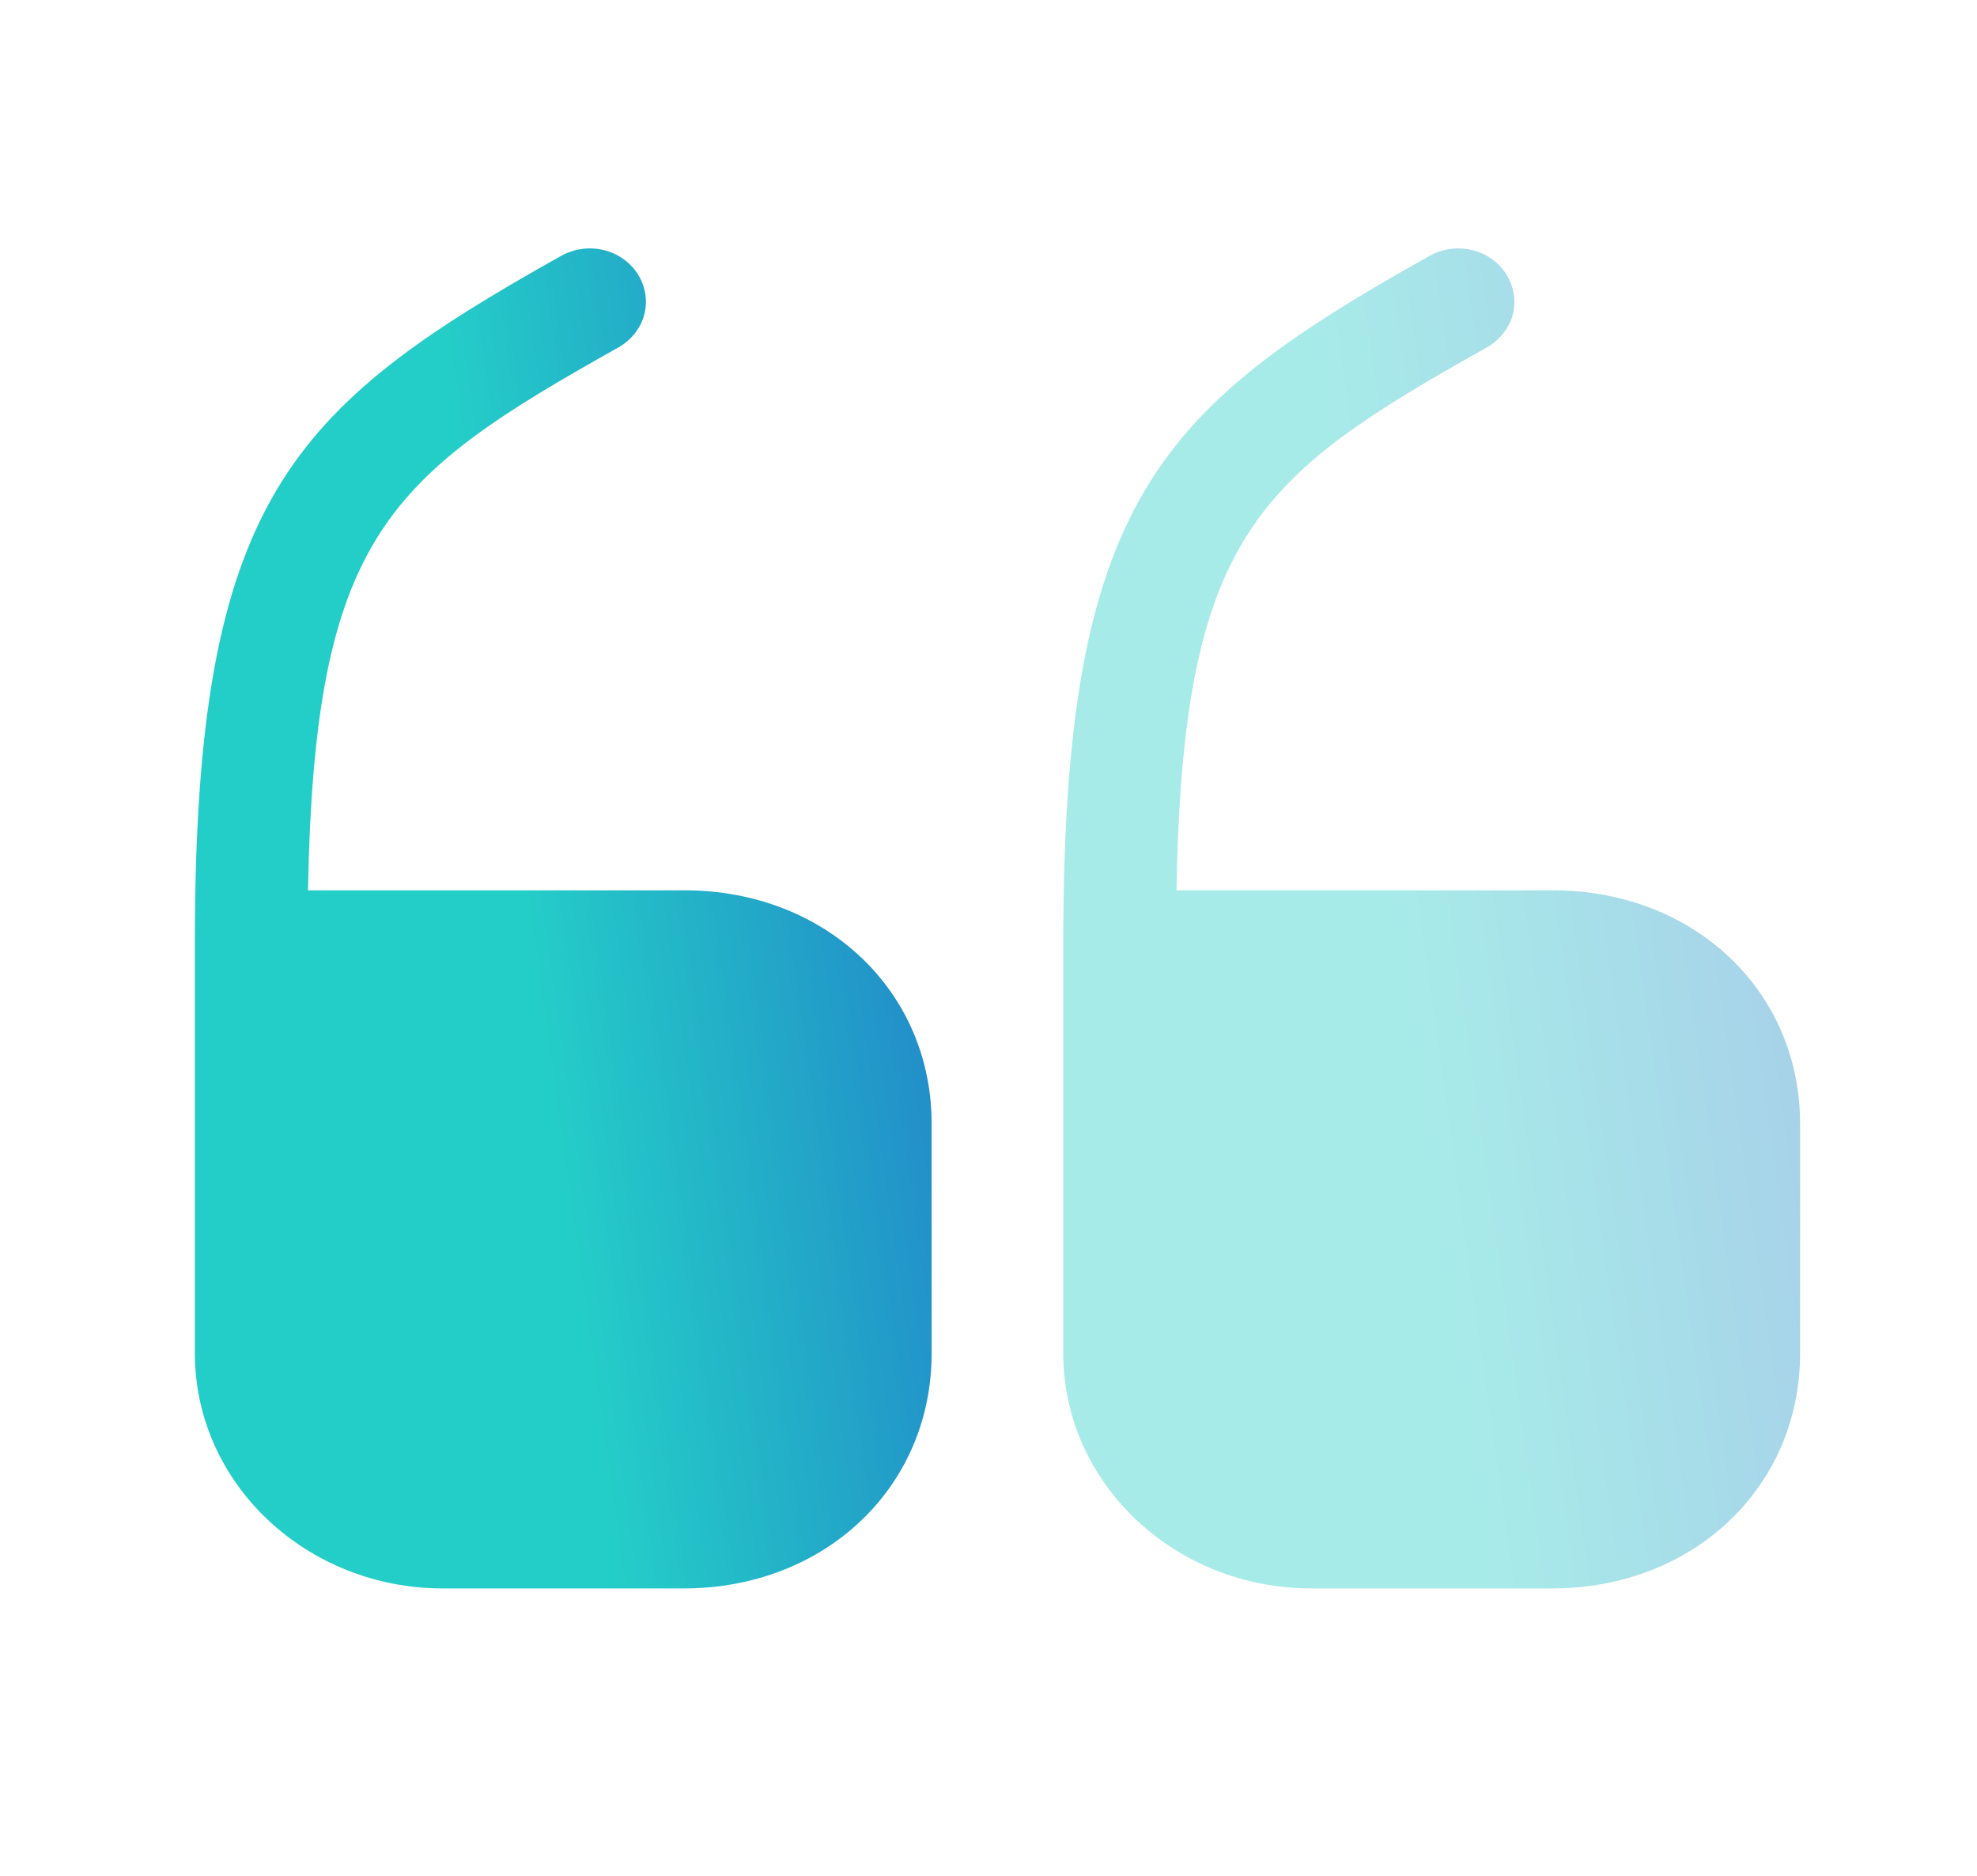
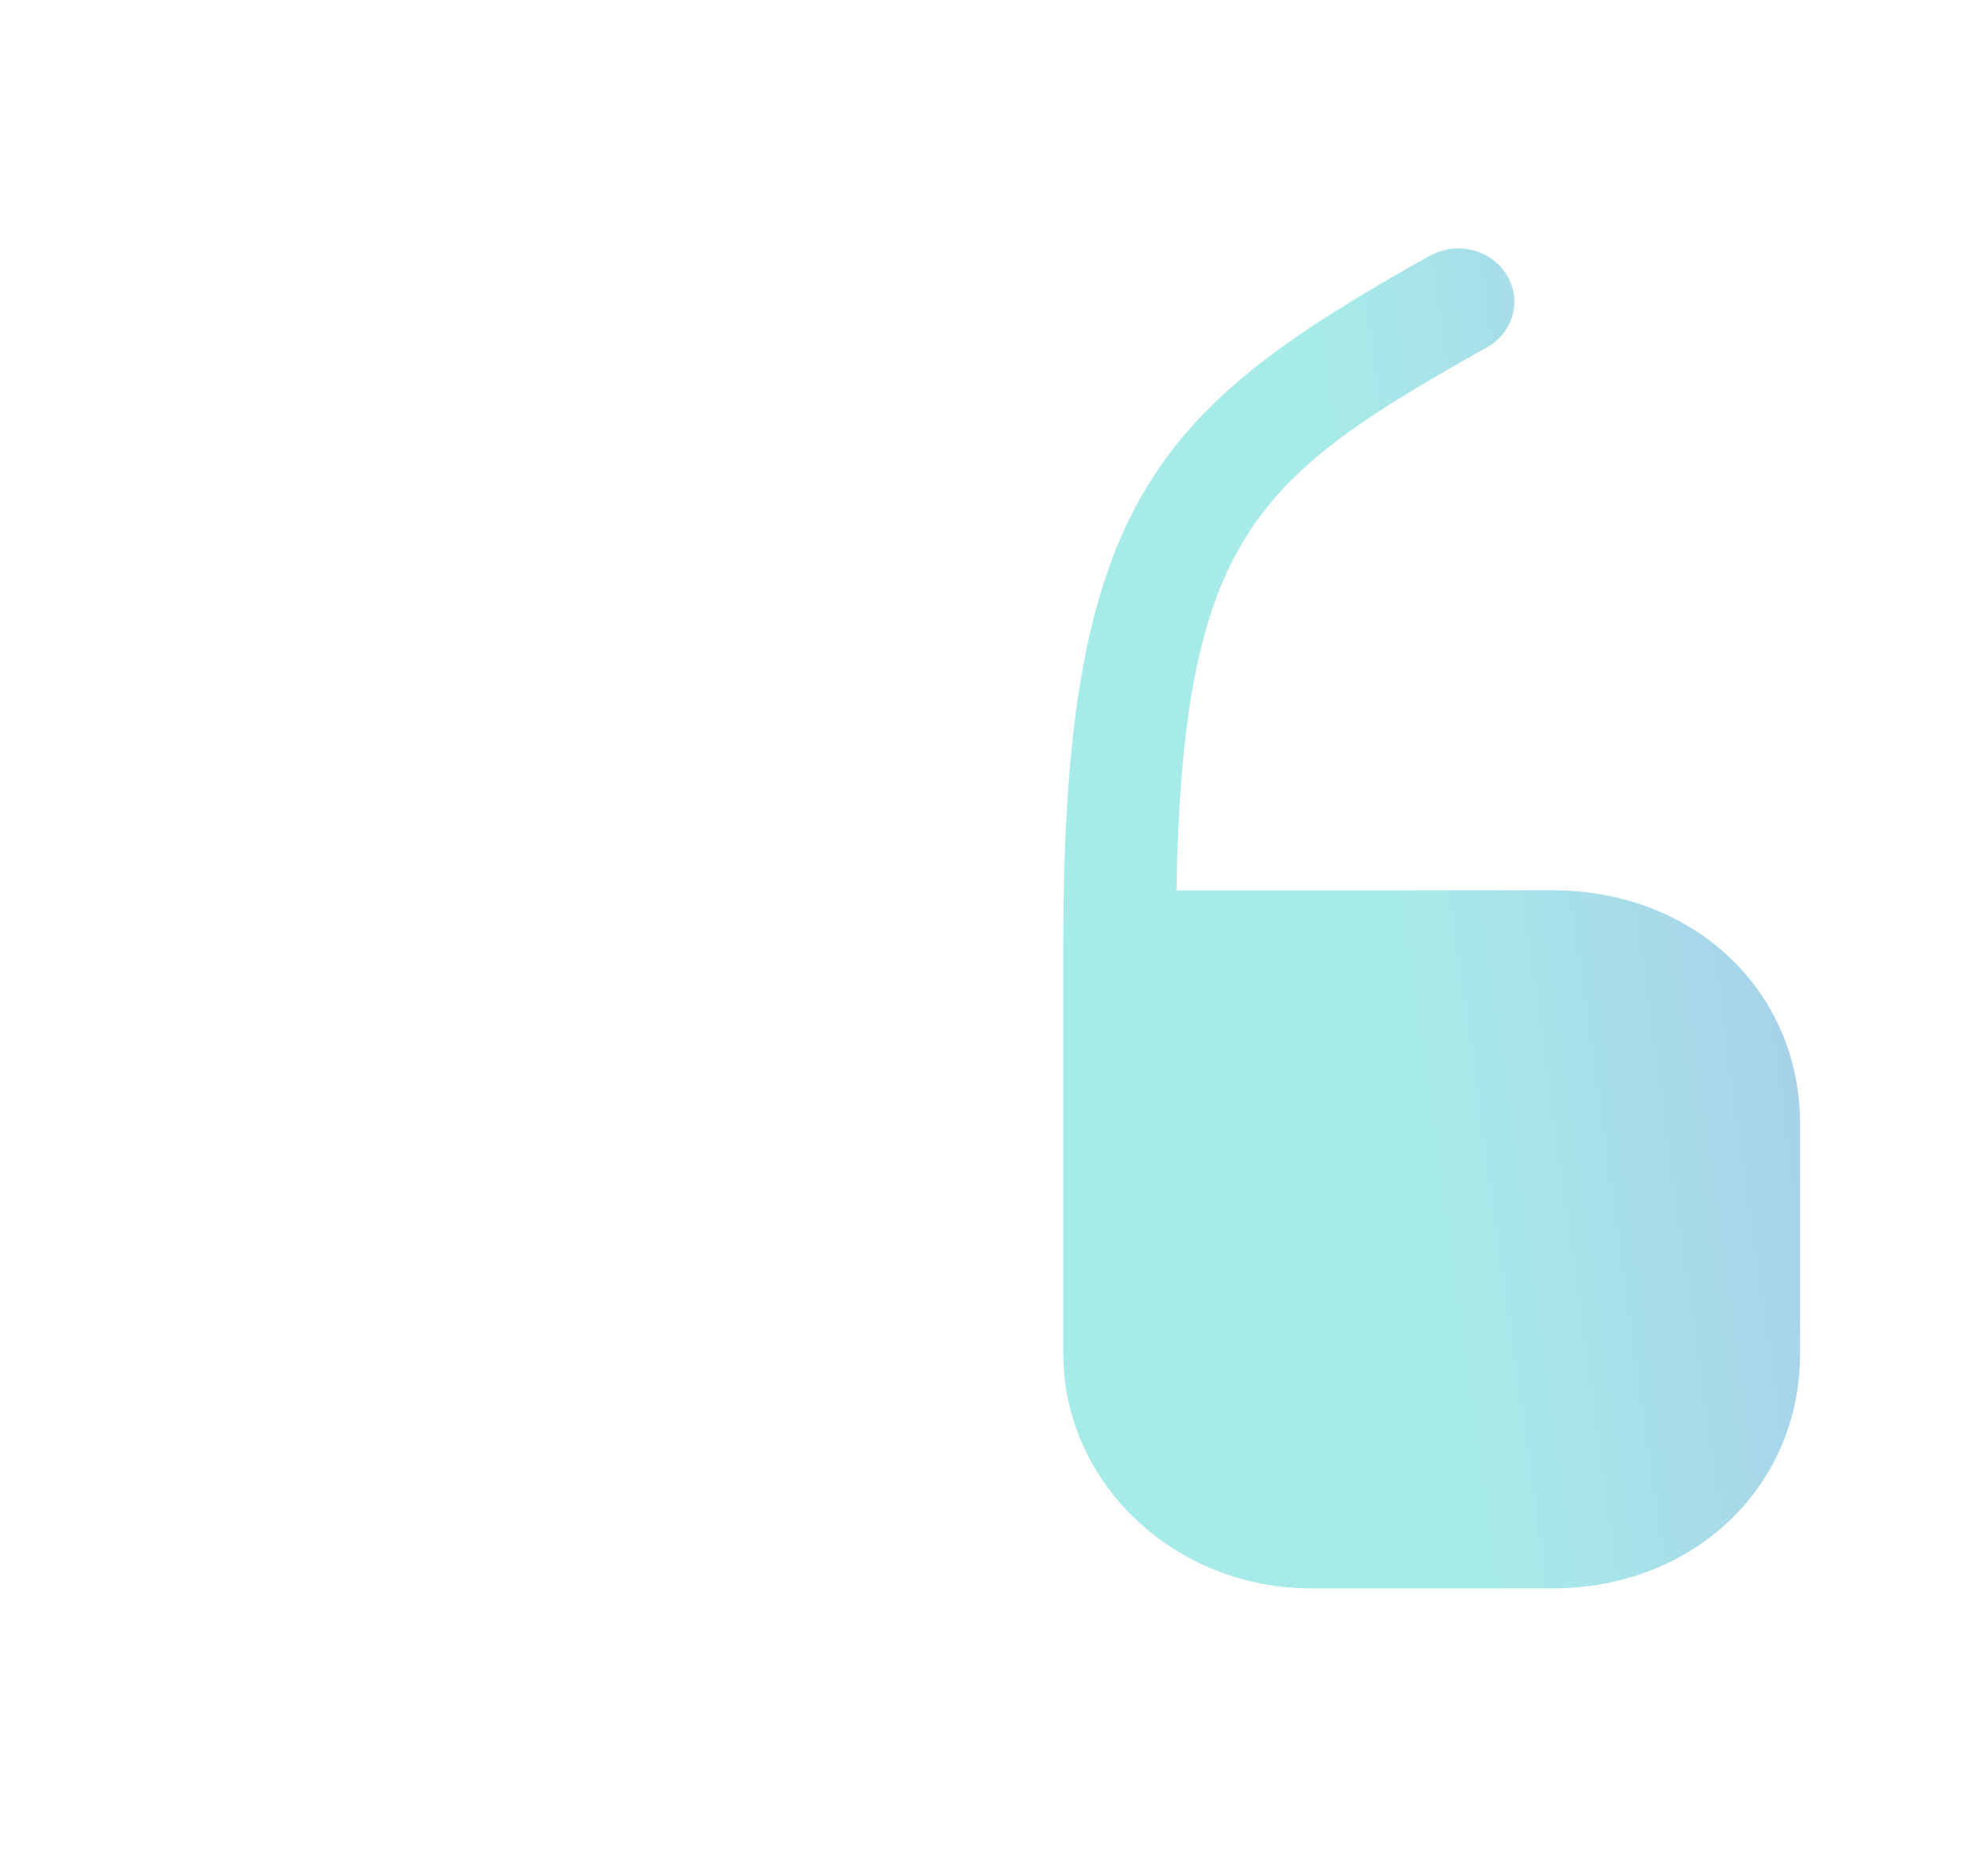
<svg xmlns="http://www.w3.org/2000/svg" width="39" height="37" viewBox="0 0 39 37" fill="none">
-   <path d="M13.502 17.561H6.076C6.203 10.555 7.66 9.4 12.204 6.85C12.726 6.55 12.9 5.92 12.584 5.41C12.267 4.915 11.602 4.75 11.063 5.05C5.712 8.05 3.844 9.88 3.844 18.61V26.695C3.844 29.261 6.045 31.331 8.736 31.331H13.486C16.273 31.331 18.378 29.335 18.378 26.695V22.195C18.394 19.555 16.288 17.561 13.502 17.561Z" fill="url(#paint0_linear_497_8128)" />
  <path opacity="0.4" d="M30.633 17.561H23.208C23.334 10.555 24.791 9.4 29.335 6.85C29.858 6.55 30.032 5.92 29.715 5.41C29.399 4.915 28.733 4.75 28.195 5.05C22.844 8.05 20.975 9.88 20.975 18.61V26.695C20.975 29.261 23.176 31.331 25.868 31.331H30.618C33.404 31.331 35.51 29.335 35.51 26.695V22.195C35.526 19.555 33.42 17.561 30.633 17.561Z" fill="url(#paint1_linear_497_8128)" />
  <defs>
    <linearGradient id="paint0_linear_497_8128" x1="10.249" y1="17.645" x2="20.848" y2="16.154" gradientUnits="userSpaceOnUse">
      <stop stop-color="#24CEC8" />
      <stop offset="1" stop-color="#2174C9" />
    </linearGradient>
    <linearGradient id="paint1_linear_497_8128" x1="27.381" y1="17.645" x2="37.98" y2="16.154" gradientUnits="userSpaceOnUse">
      <stop stop-color="#24CEC8" />
      <stop offset="1" stop-color="#2174C9" />
    </linearGradient>
  </defs>
</svg>